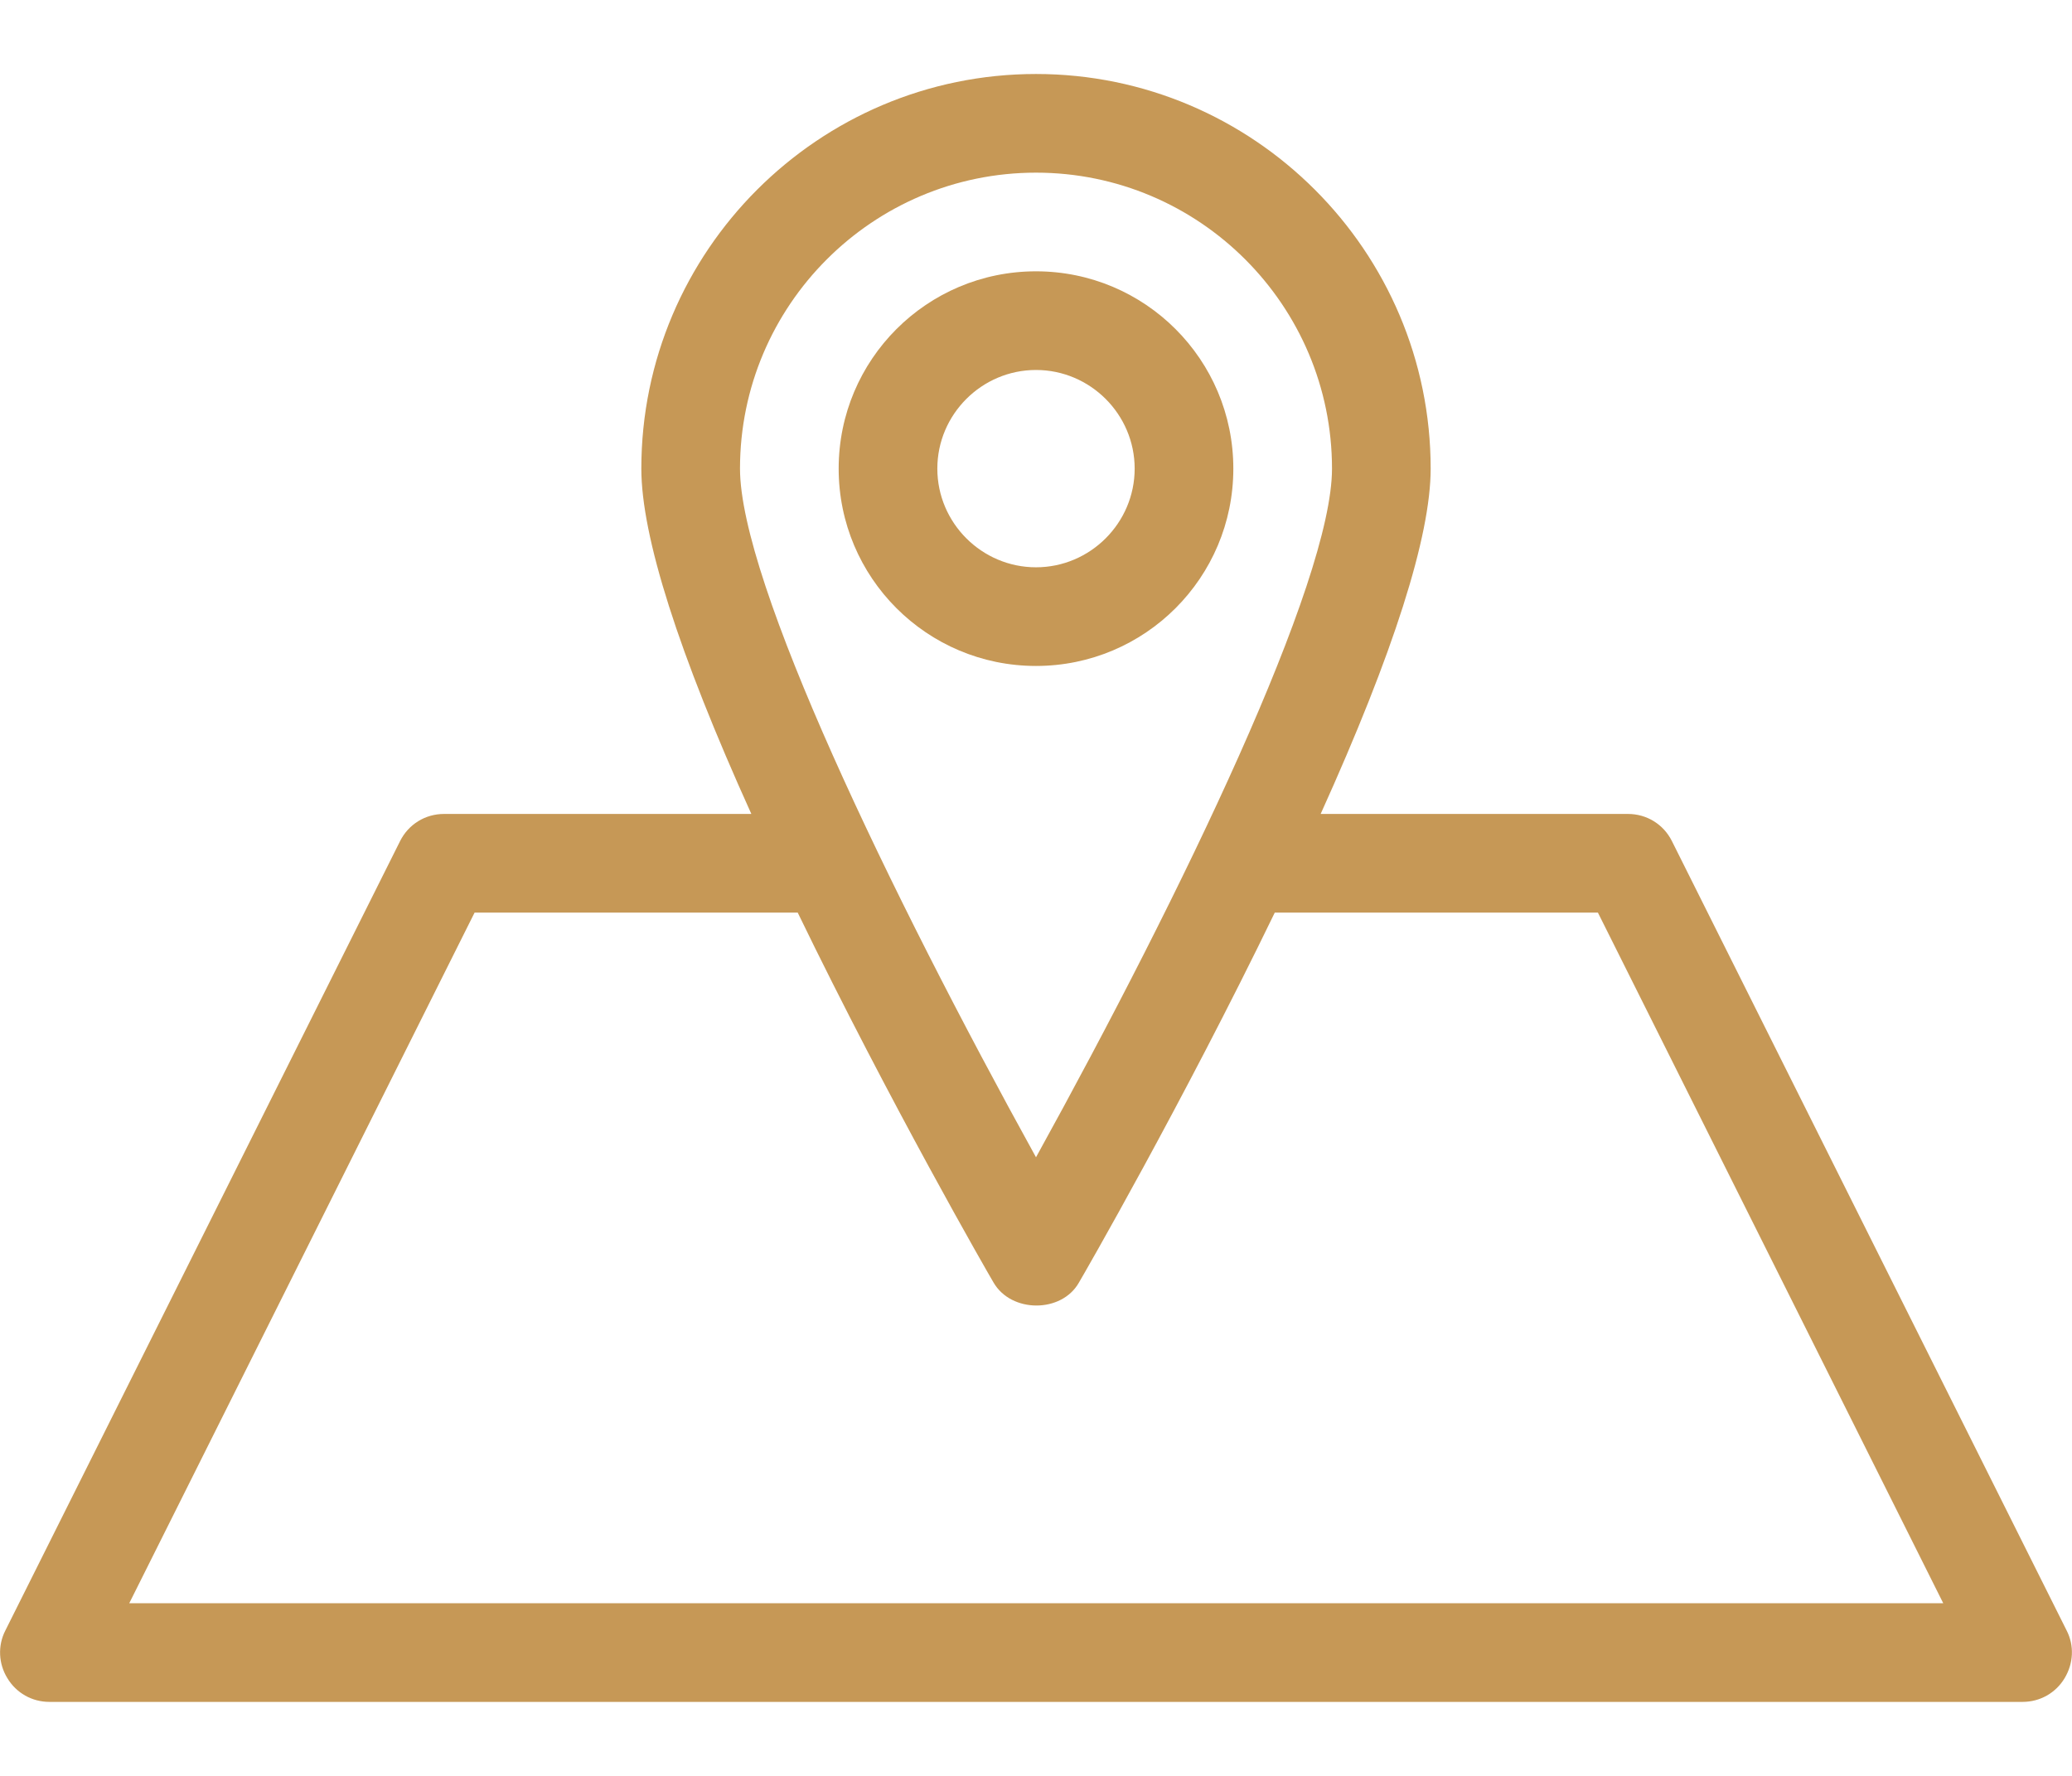
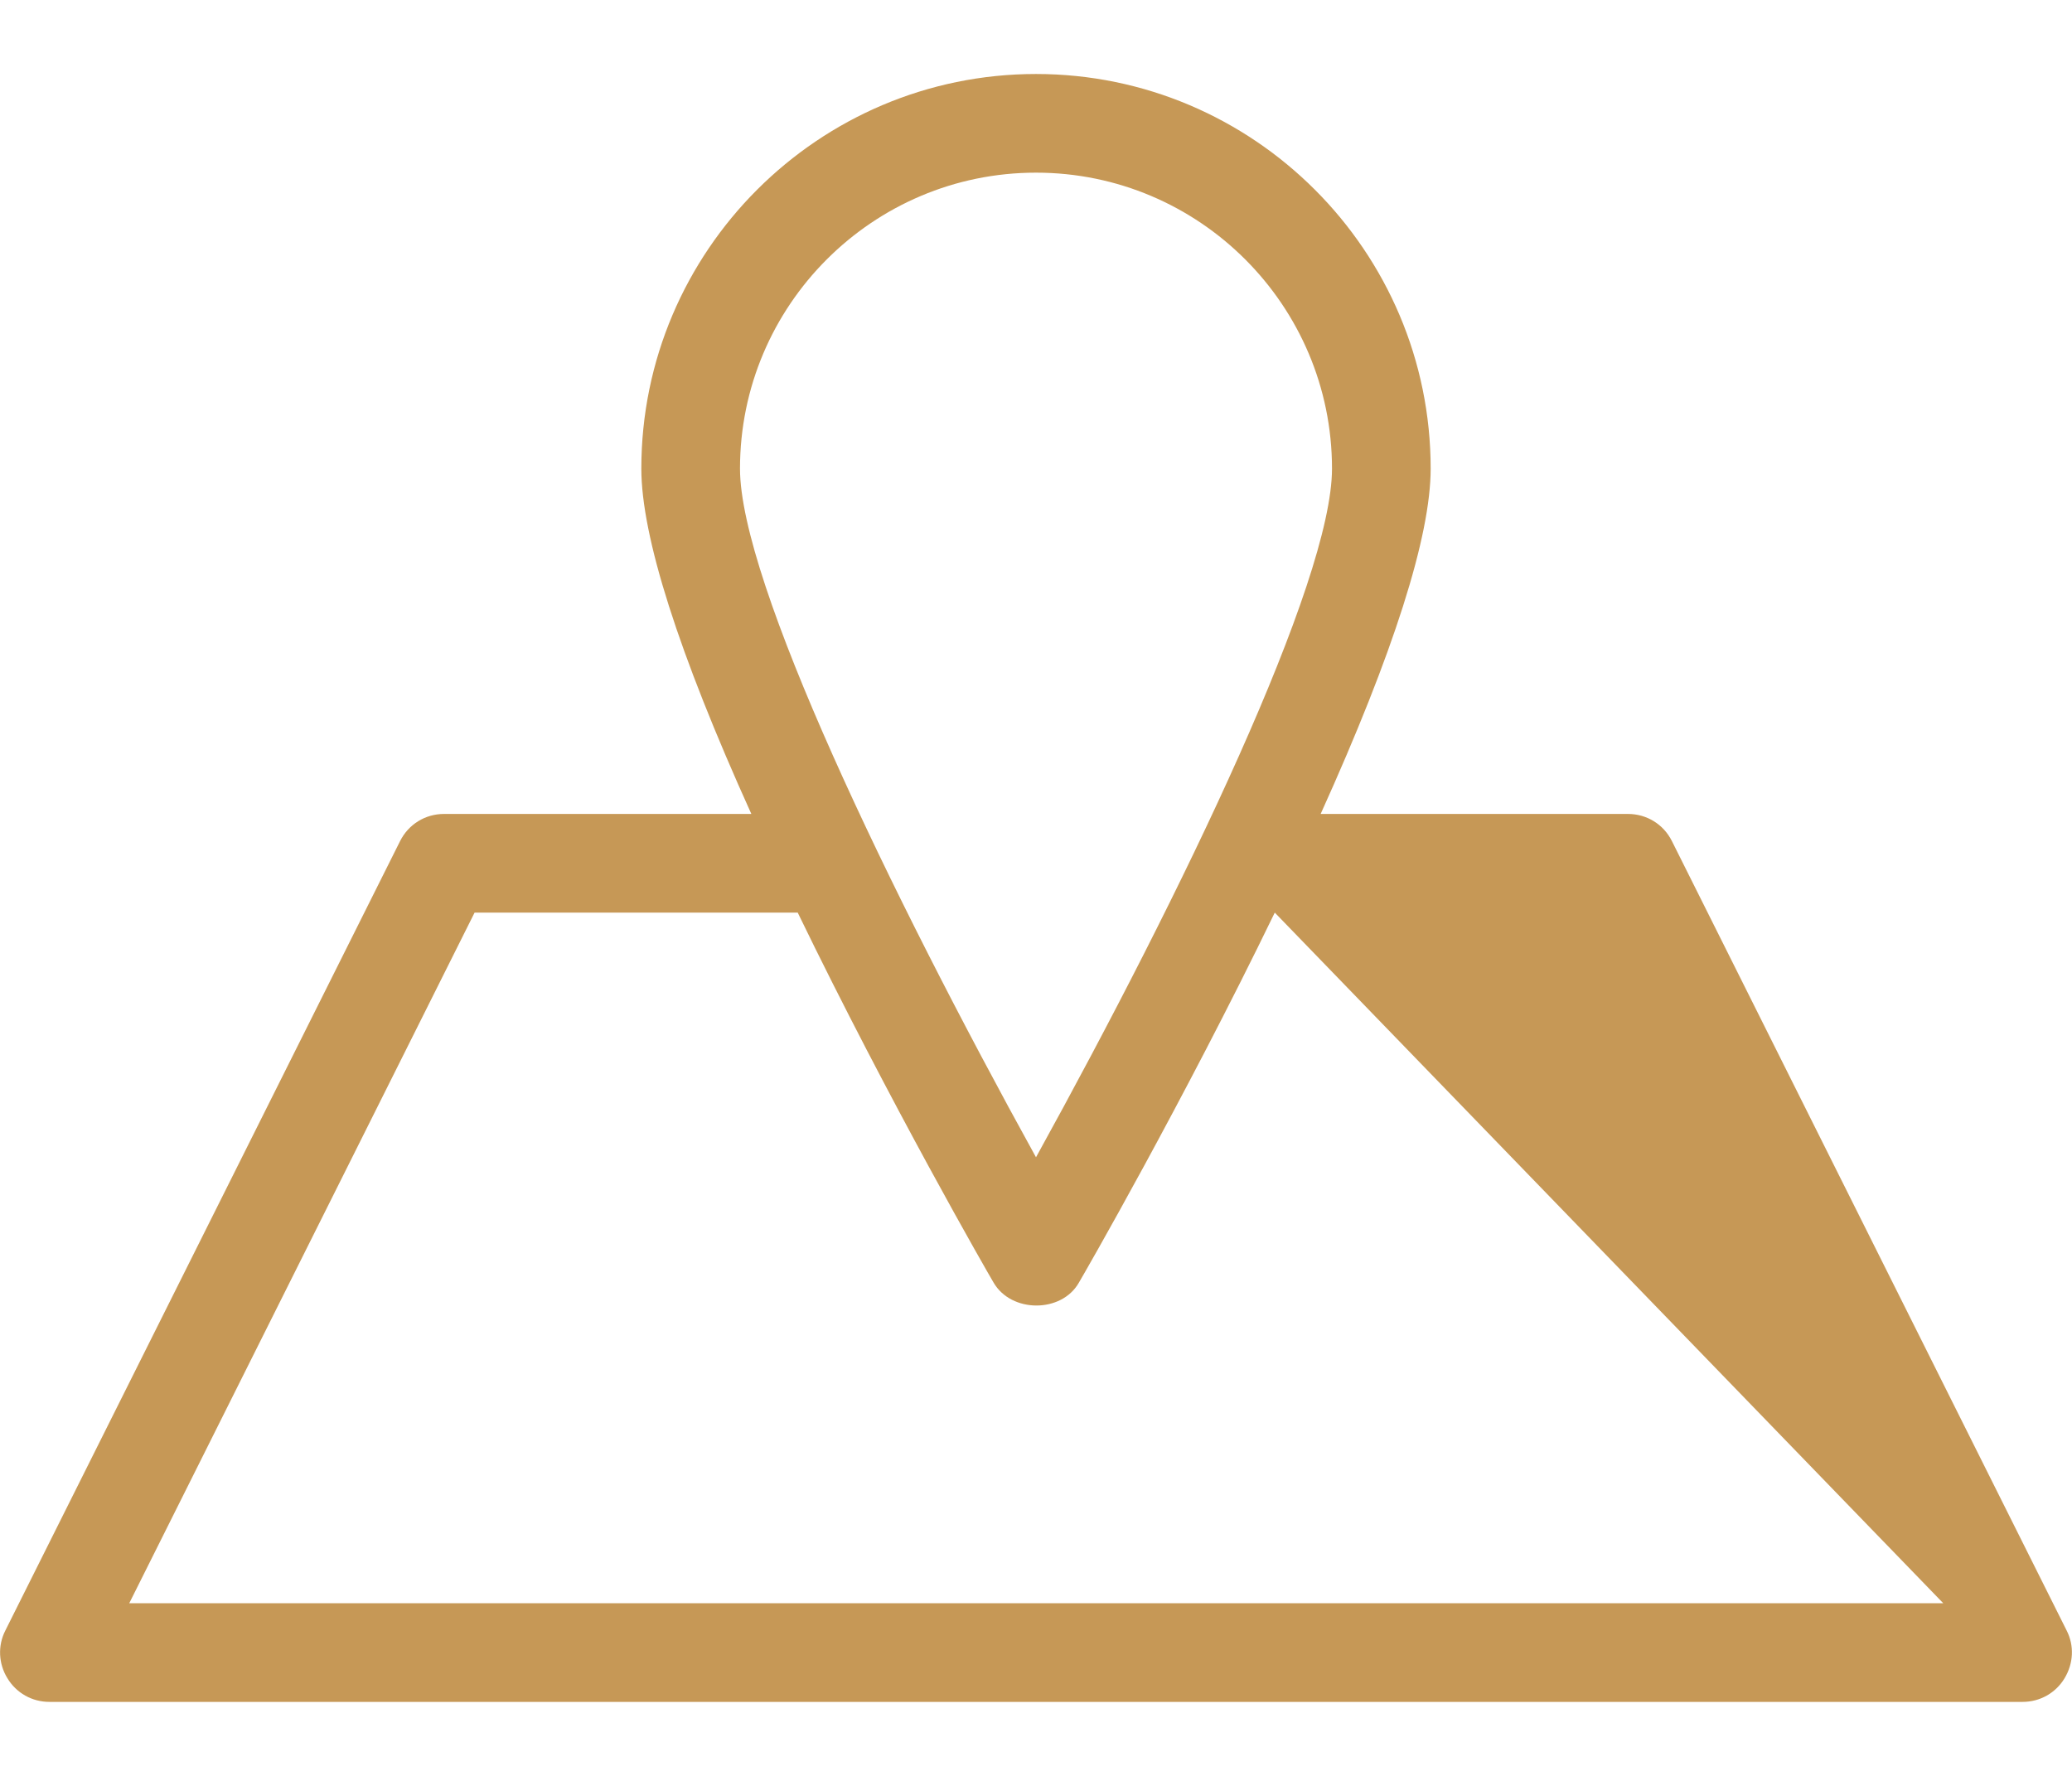
<svg xmlns="http://www.w3.org/2000/svg" width="21" height="18" viewBox="0 0 21 18" fill="none">
-   <path d="M12.5 4.75C12.5 3.645 11.605 2.75 10.5 2.75C9.395 2.75 8.5 3.645 8.5 4.75C8.5 5.855 9.395 6.75 10.5 6.75C11.605 6.75 12.5 5.855 12.5 4.75ZM9.5 4.75C9.5 4.2 9.95 3.75 10.5 3.75C11.05 3.75 11.5 4.2 11.5 4.75C11.5 5.3 11.05 5.75 10.5 5.75C9.95 5.75 9.5 5.3 9.5 4.75Z" fill="#C69856" />
-   <path d="M0.5 17.25H20.5C20.675 17.25 20.835 17.16 20.925 17.01C21.015 16.86 21.025 16.68 20.945 16.525L16.945 8.525C16.86 8.355 16.69 8.25 16.5 8.25H13.385C14.125 6.615 14.5 5.435 14.5 4.75C14.5 2.545 12.705 0.75 10.5 0.75C8.295 0.75 6.5 2.545 6.5 4.75C6.5 5.435 6.875 6.615 7.615 8.25H4.5C4.31 8.25 4.14 8.355 4.055 8.525L0.055 16.525C-0.025 16.68 -0.015 16.865 0.075 17.01C0.165 17.16 0.325 17.25 0.5 17.25ZM7.5 4.75C7.5 3.095 8.845 1.75 10.5 1.75C12.155 1.75 13.5 3.095 13.5 4.75C13.5 5.895 11.99 9.03 10.5 11.73C9.01 9.03 7.5 5.895 7.5 4.75ZM4.81 9.25H8.085C9.02 11.18 10.025 12.925 10.07 13C10.25 13.31 10.76 13.31 10.935 13C10.98 12.925 11.985 11.18 12.92 9.25H16.195L19.695 16.25H1.31L4.81 9.25Z" fill="#C69856" />
+   <path d="M0.5 17.25H20.5C20.675 17.25 20.835 17.16 20.925 17.01C21.015 16.86 21.025 16.68 20.945 16.525L16.945 8.525C16.86 8.355 16.69 8.25 16.5 8.25H13.385C14.125 6.615 14.5 5.435 14.5 4.75C14.5 2.545 12.705 0.75 10.5 0.75C8.295 0.75 6.5 2.545 6.5 4.75C6.5 5.435 6.875 6.615 7.615 8.25H4.5C4.31 8.25 4.14 8.355 4.055 8.525L0.055 16.525C-0.025 16.68 -0.015 16.865 0.075 17.01C0.165 17.16 0.325 17.25 0.5 17.25ZM7.5 4.75C7.5 3.095 8.845 1.75 10.5 1.75C12.155 1.75 13.5 3.095 13.5 4.75C13.5 5.895 11.99 9.03 10.5 11.73C9.01 9.03 7.5 5.895 7.5 4.75ZM4.81 9.25H8.085C9.02 11.18 10.025 12.925 10.07 13C10.25 13.31 10.76 13.31 10.935 13C10.98 12.925 11.985 11.18 12.92 9.25L19.695 16.25H1.31L4.81 9.25Z" fill="#C69856" />
</svg>